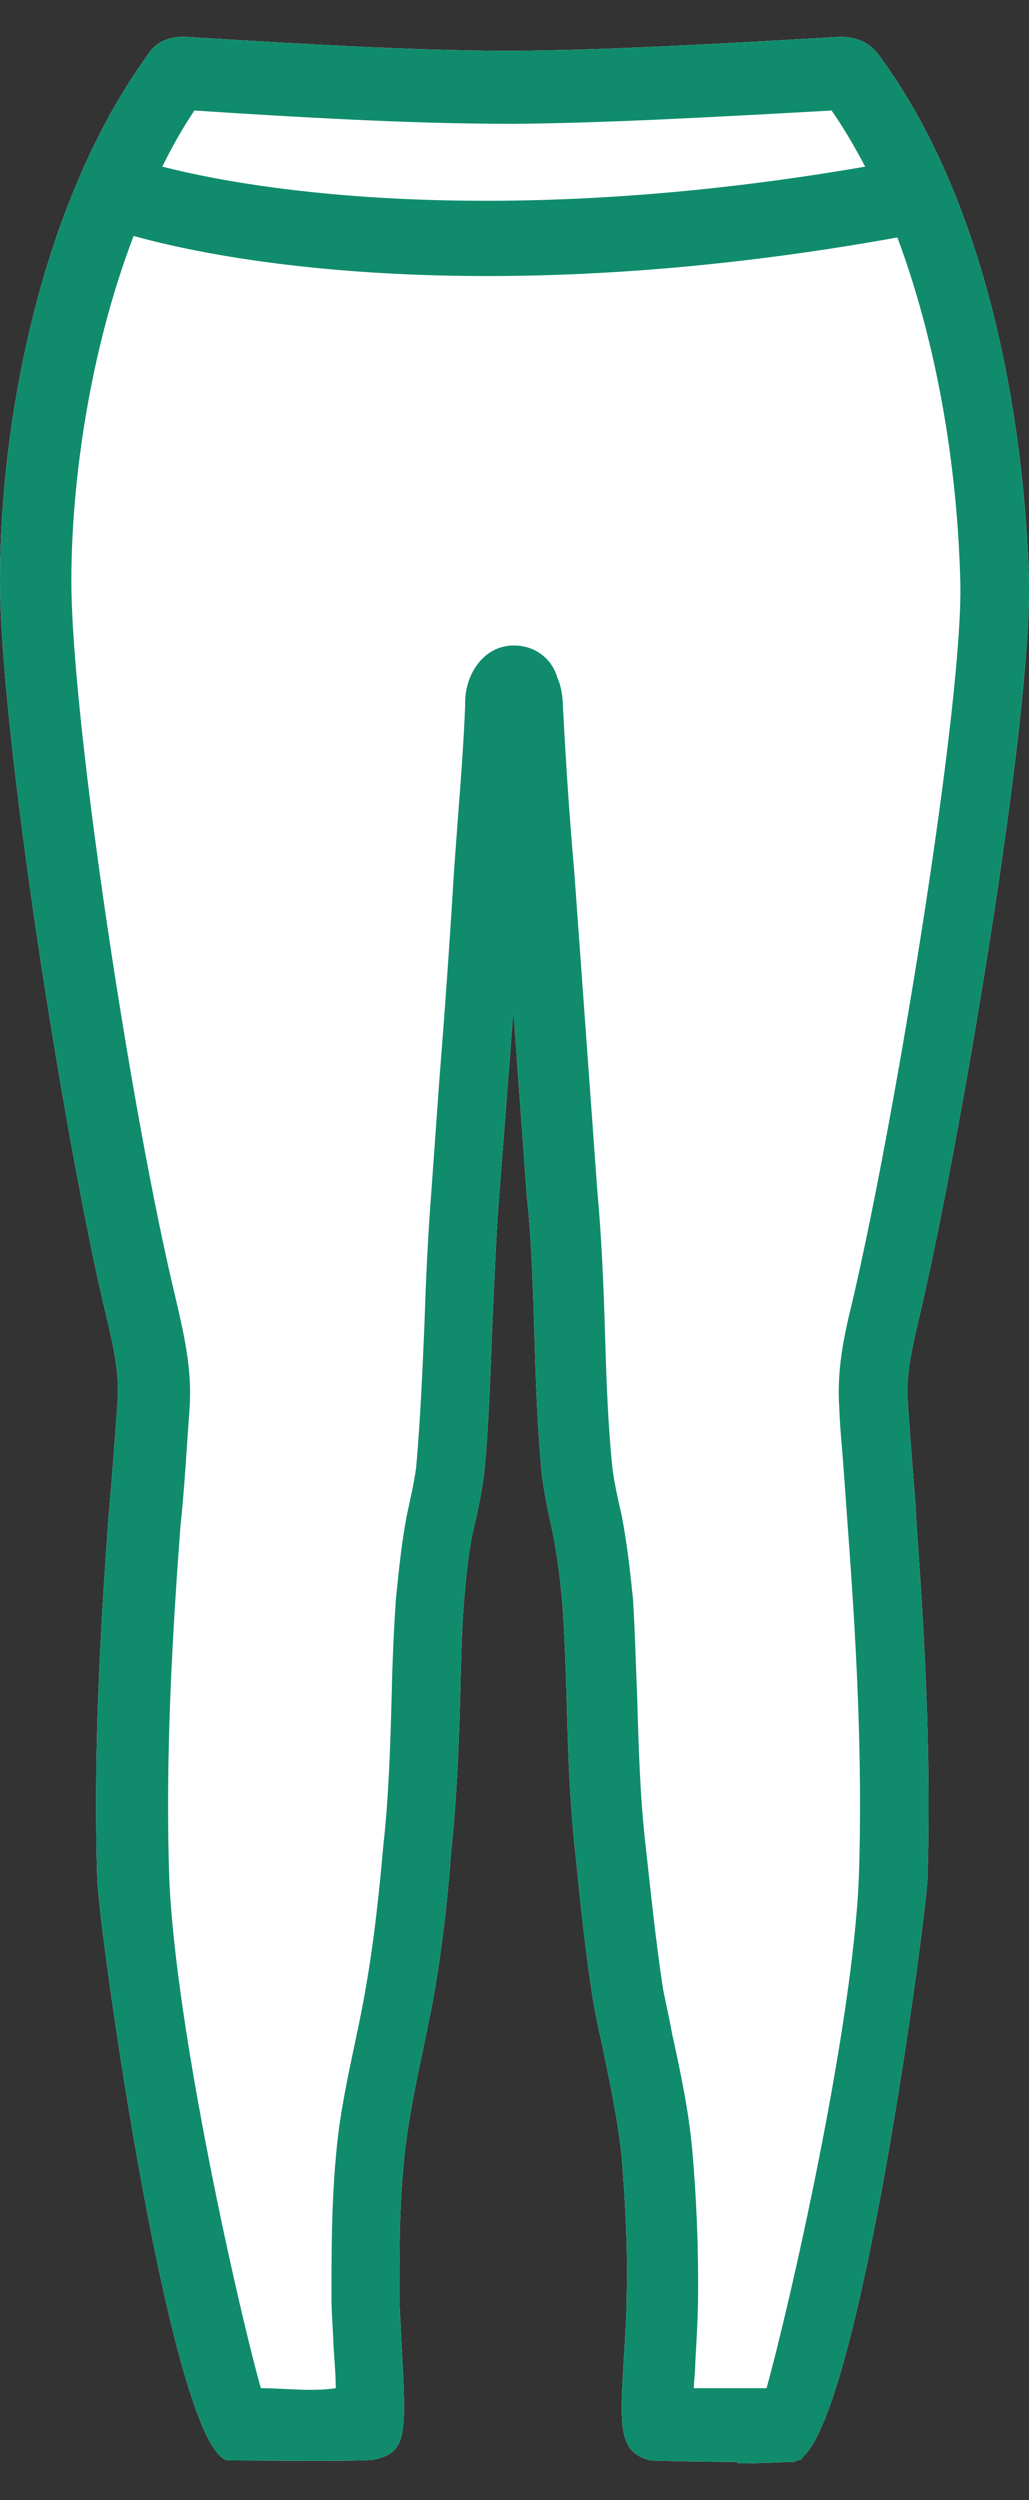
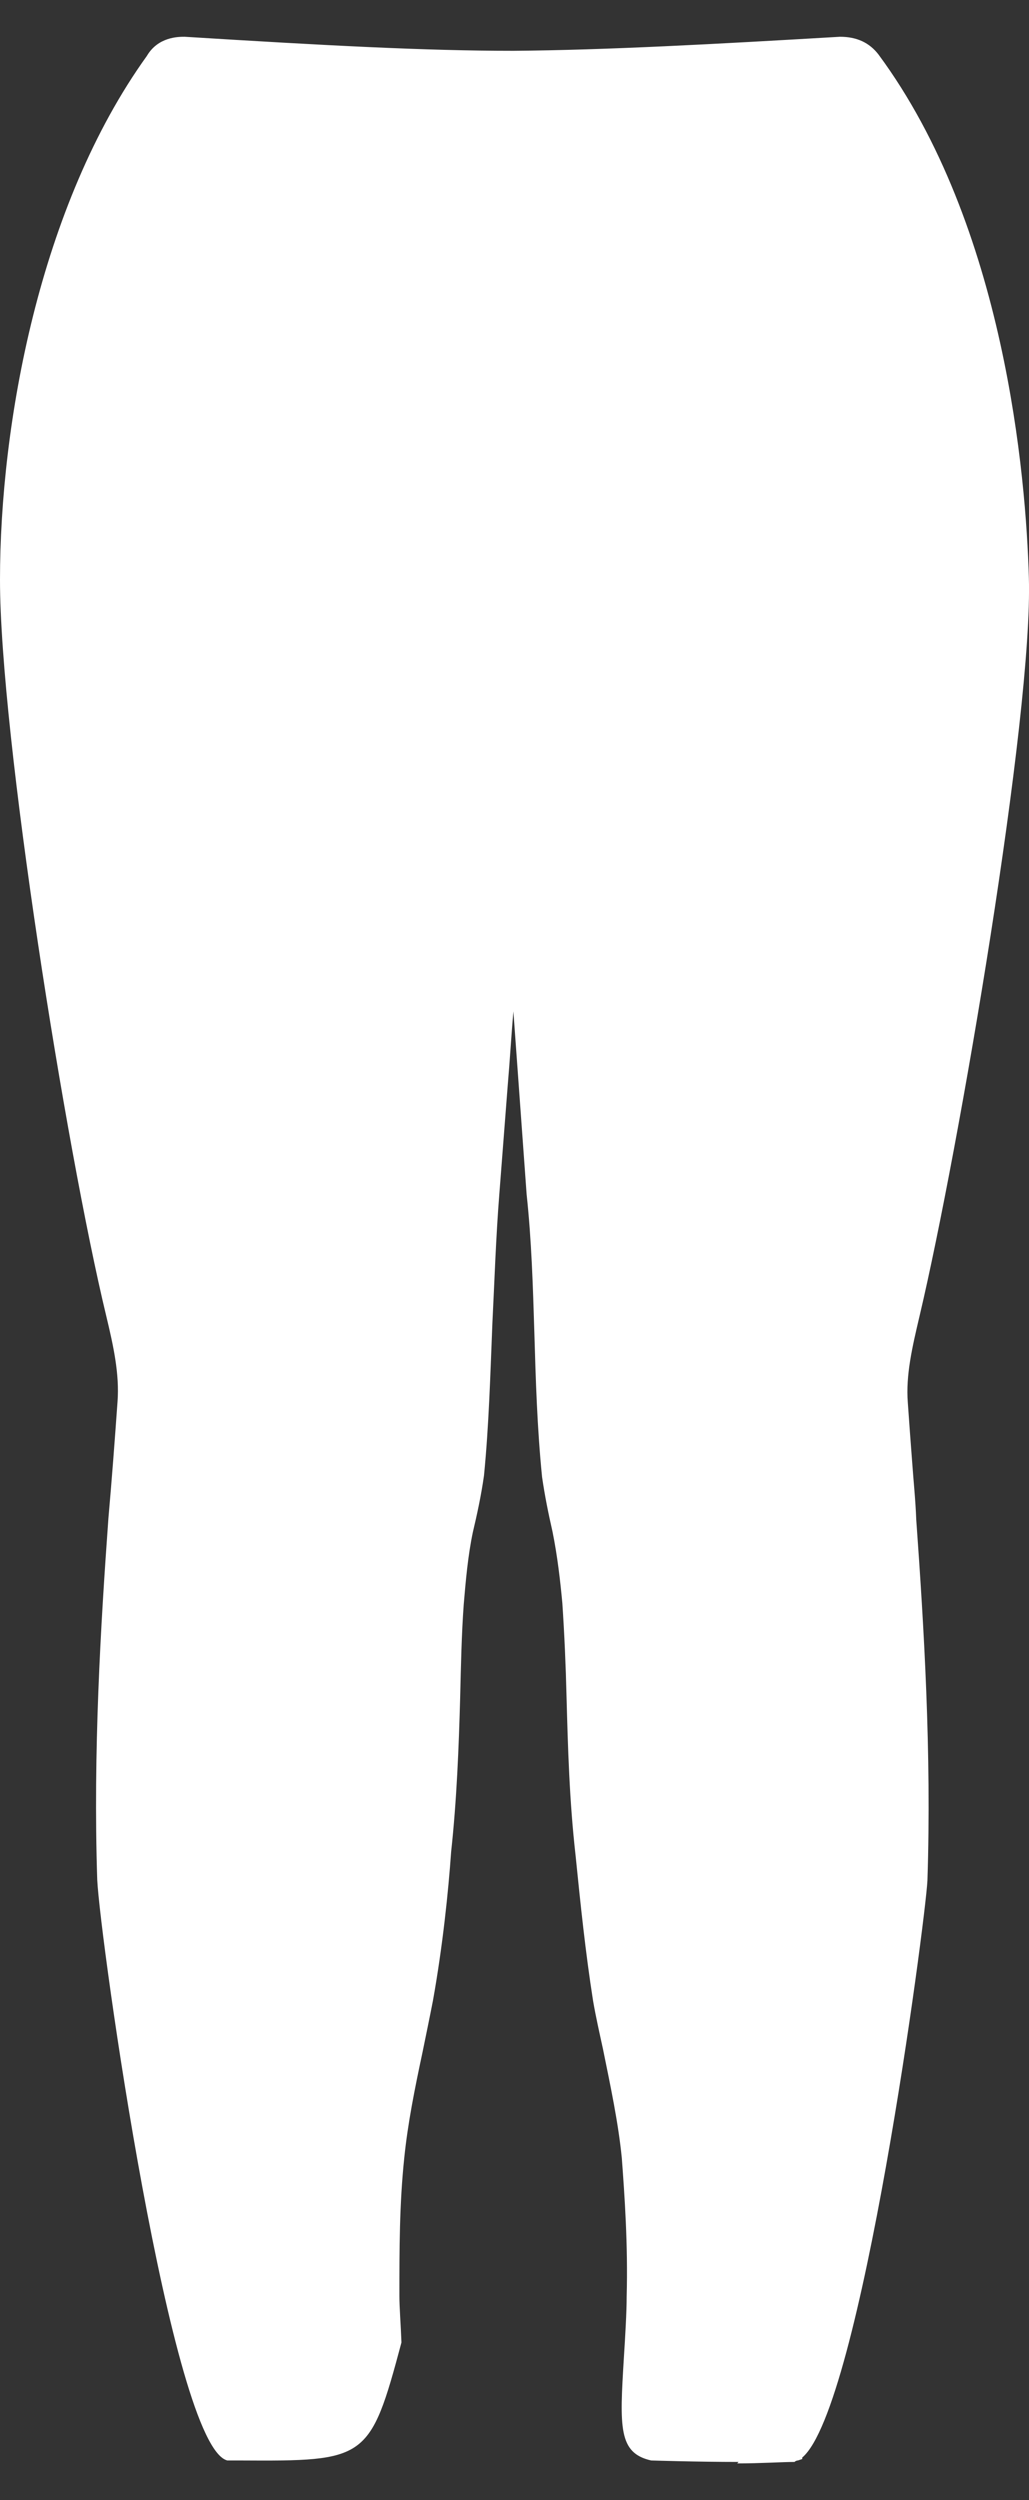
<svg xmlns="http://www.w3.org/2000/svg" width="14" height="34" viewBox="0 0 14 34" fill="none">
  <rect x="0" y="0" width="14" height="34" fill="#333333" stroke="none" />
-   <path d="M10.049 33.48C9.487 33.48 8.869 33.46 8.859 33.46C8.412 33.359 8.431 33.008 8.488 32.065C8.507 31.764 8.526 31.443 8.526 31.232C8.545 30.53 8.498 29.858 8.46 29.346C8.412 28.864 8.307 28.373 8.203 27.861C8.155 27.64 8.107 27.43 8.069 27.209C7.965 26.547 7.898 25.895 7.831 25.232C7.746 24.48 7.727 23.768 7.708 23.075C7.698 22.654 7.679 22.222 7.651 21.801C7.622 21.49 7.584 21.159 7.517 20.828C7.46 20.577 7.413 20.346 7.375 20.085C7.308 19.413 7.289 18.771 7.27 18.119C7.251 17.497 7.232 16.864 7.165 16.242L6.985 13.754C6.956 14.085 6.937 14.426 6.908 14.758L6.794 16.232C6.747 16.824 6.728 17.416 6.699 17.998C6.671 18.691 6.652 19.383 6.585 20.065C6.547 20.336 6.49 20.597 6.433 20.838C6.366 21.159 6.337 21.49 6.309 21.821C6.28 22.222 6.271 22.654 6.261 23.075C6.242 23.768 6.214 24.48 6.138 25.182C6.1 25.724 6.023 26.467 5.89 27.209C5.843 27.45 5.795 27.681 5.748 27.911C5.643 28.403 5.548 28.875 5.5 29.346C5.434 29.978 5.434 30.58 5.434 31.222C5.434 31.383 5.453 31.614 5.462 31.855C5.529 33.099 5.538 33.329 5.129 33.44C5.034 33.46 4.986 33.47 3.264 33.46H3.093C2.331 33.269 1.361 26.366 1.323 25.564C1.266 23.818 1.37 22.102 1.475 20.647C1.523 20.105 1.561 19.594 1.599 19.062C1.627 18.681 1.542 18.299 1.446 17.898C0.894 15.61 0 9.992 0 7.885C0 5.778 0.533 2.798 1.998 0.761C2.151 0.5 2.427 0.5 2.512 0.5C4.444 0.62 5.786 0.691 6.985 0.691C8.25 0.681 9.725 0.6 11.428 0.5C11.657 0.5 11.828 0.58 11.952 0.741C13.674 3.069 13.96 6.49 13.998 7.855C14.055 9.721 13.046 15.63 12.513 17.888C12.409 18.329 12.323 18.701 12.351 19.072C12.37 19.343 12.389 19.604 12.409 19.864C12.428 20.136 12.456 20.396 12.466 20.667C12.57 22.112 12.675 23.828 12.618 25.574C12.589 26.136 11.714 32.748 10.915 33.42V33.44C10.915 33.44 10.886 33.45 10.857 33.46C10.838 33.46 10.819 33.47 10.81 33.48C10.648 33.48 10.344 33.5 10.03 33.5L10.049 33.48Z" fill="white" />
-   <path d="M10.049 33.48C9.487 33.48 8.869 33.46 8.859 33.46C8.412 33.359 8.431 33.008 8.488 32.065C8.507 31.764 8.526 31.443 8.526 31.232C8.545 30.53 8.498 29.858 8.46 29.346C8.412 28.864 8.307 28.373 8.203 27.861C8.155 27.64 8.107 27.43 8.069 27.209C7.965 26.547 7.898 25.895 7.831 25.232C7.746 24.48 7.727 23.768 7.708 23.075C7.698 22.654 7.679 22.222 7.651 21.801C7.622 21.49 7.584 21.159 7.517 20.828C7.46 20.577 7.413 20.346 7.375 20.085C7.308 19.413 7.289 18.771 7.27 18.119C7.251 17.497 7.232 16.864 7.165 16.242L6.985 13.754C6.956 14.085 6.937 14.426 6.908 14.758L6.794 16.232C6.747 16.824 6.728 17.416 6.699 17.998C6.671 18.691 6.652 19.383 6.585 20.065C6.547 20.336 6.49 20.597 6.433 20.838C6.366 21.159 6.337 21.49 6.309 21.821C6.28 22.222 6.271 22.654 6.261 23.075C6.242 23.768 6.214 24.48 6.138 25.182C6.1 25.724 6.023 26.467 5.89 27.209C5.843 27.45 5.795 27.681 5.748 27.911C5.643 28.403 5.548 28.875 5.5 29.346C5.434 29.978 5.434 30.58 5.434 31.222C5.434 31.383 5.453 31.614 5.462 31.855C5.529 33.099 5.538 33.329 5.129 33.44C5.034 33.46 4.986 33.47 3.264 33.46H3.093C2.331 33.269 1.361 26.366 1.323 25.564C1.266 23.818 1.37 22.102 1.475 20.647C1.523 20.105 1.561 19.594 1.599 19.062C1.627 18.681 1.542 18.299 1.446 17.898C0.894 15.61 0 9.992 0 7.885C0 5.778 0.533 2.798 1.998 0.761C2.151 0.5 2.427 0.5 2.512 0.5C4.444 0.62 5.786 0.691 6.985 0.691C8.25 0.681 9.725 0.6 11.428 0.5C11.657 0.5 11.828 0.58 11.952 0.741C13.674 3.069 13.96 6.49 13.998 7.855C14.055 9.721 13.046 15.63 12.513 17.888C12.409 18.329 12.323 18.701 12.351 19.072C12.37 19.343 12.389 19.604 12.409 19.864C12.428 20.136 12.456 20.396 12.466 20.667C12.57 22.112 12.675 23.828 12.618 25.574C12.589 26.136 11.714 32.748 10.915 33.42V33.44C10.915 33.44 10.886 33.45 10.857 33.46C10.838 33.46 10.819 33.47 10.81 33.48C10.648 33.48 10.344 33.5 10.03 33.5L10.049 33.48ZM9.411 32.477C9.716 32.477 10.144 32.477 10.429 32.477C10.724 31.423 11.6 27.61 11.685 25.533C11.742 23.848 11.638 22.162 11.533 20.747C11.514 20.477 11.495 20.216 11.476 19.955C11.457 19.684 11.428 19.423 11.419 19.152C11.381 18.63 11.486 18.149 11.6 17.687C12.19 15.159 13.113 9.51 13.065 7.895C13.018 6.179 12.704 4.554 12.209 3.229C7.27 4.122 3.635 3.711 1.818 3.209C1.208 4.804 0.971 6.59 0.971 7.895C0.971 9.801 1.789 15.169 2.388 17.647C2.503 18.149 2.617 18.62 2.579 19.152C2.541 19.684 2.512 20.216 2.455 20.758C2.35 22.172 2.246 23.858 2.303 25.544C2.388 27.61 3.254 31.433 3.549 32.477C3.854 32.477 4.254 32.527 4.568 32.477C4.568 32.296 4.549 32.085 4.539 31.925C4.529 31.674 4.51 31.433 4.51 31.253C4.51 30.59 4.51 29.938 4.577 29.256C4.625 28.724 4.739 28.212 4.844 27.711C4.891 27.49 4.939 27.259 4.977 27.028C5.1 26.336 5.167 25.634 5.215 25.102C5.291 24.42 5.31 23.727 5.329 23.055C5.338 22.614 5.357 22.182 5.386 21.751C5.424 21.37 5.462 20.998 5.529 20.637C5.576 20.406 5.633 20.176 5.662 19.955C5.719 19.313 5.748 18.64 5.776 17.978C5.795 17.376 5.824 16.774 5.871 16.172L5.976 14.707C6.052 13.754 6.119 12.811 6.176 11.858L6.233 11.085C6.271 10.594 6.309 10.092 6.328 9.6C6.328 9.5 6.328 9.309 6.452 9.099C6.613 8.838 6.832 8.778 6.994 8.778C7.27 8.778 7.508 8.948 7.584 9.219C7.632 9.319 7.66 9.48 7.66 9.63C7.698 10.353 7.746 11.095 7.812 11.838L8.126 16.182C8.184 16.814 8.212 17.467 8.231 18.119C8.25 18.741 8.269 19.373 8.336 19.995C8.364 20.196 8.412 20.406 8.46 20.617C8.536 21.018 8.574 21.38 8.612 21.741C8.64 22.192 8.65 22.634 8.669 23.065C8.688 23.738 8.707 24.43 8.783 25.092C8.859 25.784 8.926 26.426 9.021 27.049C9.059 27.239 9.107 27.45 9.145 27.66C9.259 28.182 9.373 28.714 9.421 29.266C9.468 29.808 9.506 30.51 9.497 31.253C9.497 31.473 9.478 31.814 9.459 32.145C9.459 32.266 9.44 32.386 9.44 32.487L9.411 32.477ZM2.208 2.266C3.892 2.697 7.251 3.049 11.771 2.266C11.628 1.995 11.476 1.734 11.314 1.503C9.678 1.594 8.241 1.674 6.985 1.684C5.795 1.684 4.482 1.624 2.645 1.503C2.484 1.744 2.341 1.995 2.208 2.266ZM2.779 1.323L2.75 1.363C2.75 1.363 2.769 1.333 2.779 1.323Z" fill="#108C6D" />
+   <path d="M10.049 33.48C9.487 33.48 8.869 33.46 8.859 33.46C8.412 33.359 8.431 33.008 8.488 32.065C8.507 31.764 8.526 31.443 8.526 31.232C8.545 30.53 8.498 29.858 8.46 29.346C8.412 28.864 8.307 28.373 8.203 27.861C8.155 27.64 8.107 27.43 8.069 27.209C7.965 26.547 7.898 25.895 7.831 25.232C7.746 24.48 7.727 23.768 7.708 23.075C7.698 22.654 7.679 22.222 7.651 21.801C7.622 21.49 7.584 21.159 7.517 20.828C7.46 20.577 7.413 20.346 7.375 20.085C7.308 19.413 7.289 18.771 7.27 18.119C7.251 17.497 7.232 16.864 7.165 16.242L6.985 13.754C6.956 14.085 6.937 14.426 6.908 14.758L6.794 16.232C6.747 16.824 6.728 17.416 6.699 17.998C6.671 18.691 6.652 19.383 6.585 20.065C6.547 20.336 6.49 20.597 6.433 20.838C6.366 21.159 6.337 21.49 6.309 21.821C6.28 22.222 6.271 22.654 6.261 23.075C6.242 23.768 6.214 24.48 6.138 25.182C6.1 25.724 6.023 26.467 5.89 27.209C5.843 27.45 5.795 27.681 5.748 27.911C5.643 28.403 5.548 28.875 5.5 29.346C5.434 29.978 5.434 30.58 5.434 31.222C5.434 31.383 5.453 31.614 5.462 31.855C5.034 33.46 4.986 33.47 3.264 33.46H3.093C2.331 33.269 1.361 26.366 1.323 25.564C1.266 23.818 1.37 22.102 1.475 20.647C1.523 20.105 1.561 19.594 1.599 19.062C1.627 18.681 1.542 18.299 1.446 17.898C0.894 15.61 0 9.992 0 7.885C0 5.778 0.533 2.798 1.998 0.761C2.151 0.5 2.427 0.5 2.512 0.5C4.444 0.62 5.786 0.691 6.985 0.691C8.25 0.681 9.725 0.6 11.428 0.5C11.657 0.5 11.828 0.58 11.952 0.741C13.674 3.069 13.96 6.49 13.998 7.855C14.055 9.721 13.046 15.63 12.513 17.888C12.409 18.329 12.323 18.701 12.351 19.072C12.37 19.343 12.389 19.604 12.409 19.864C12.428 20.136 12.456 20.396 12.466 20.667C12.57 22.112 12.675 23.828 12.618 25.574C12.589 26.136 11.714 32.748 10.915 33.42V33.44C10.915 33.44 10.886 33.45 10.857 33.46C10.838 33.46 10.819 33.47 10.81 33.48C10.648 33.48 10.344 33.5 10.03 33.5L10.049 33.48Z" fill="white" />
</svg>